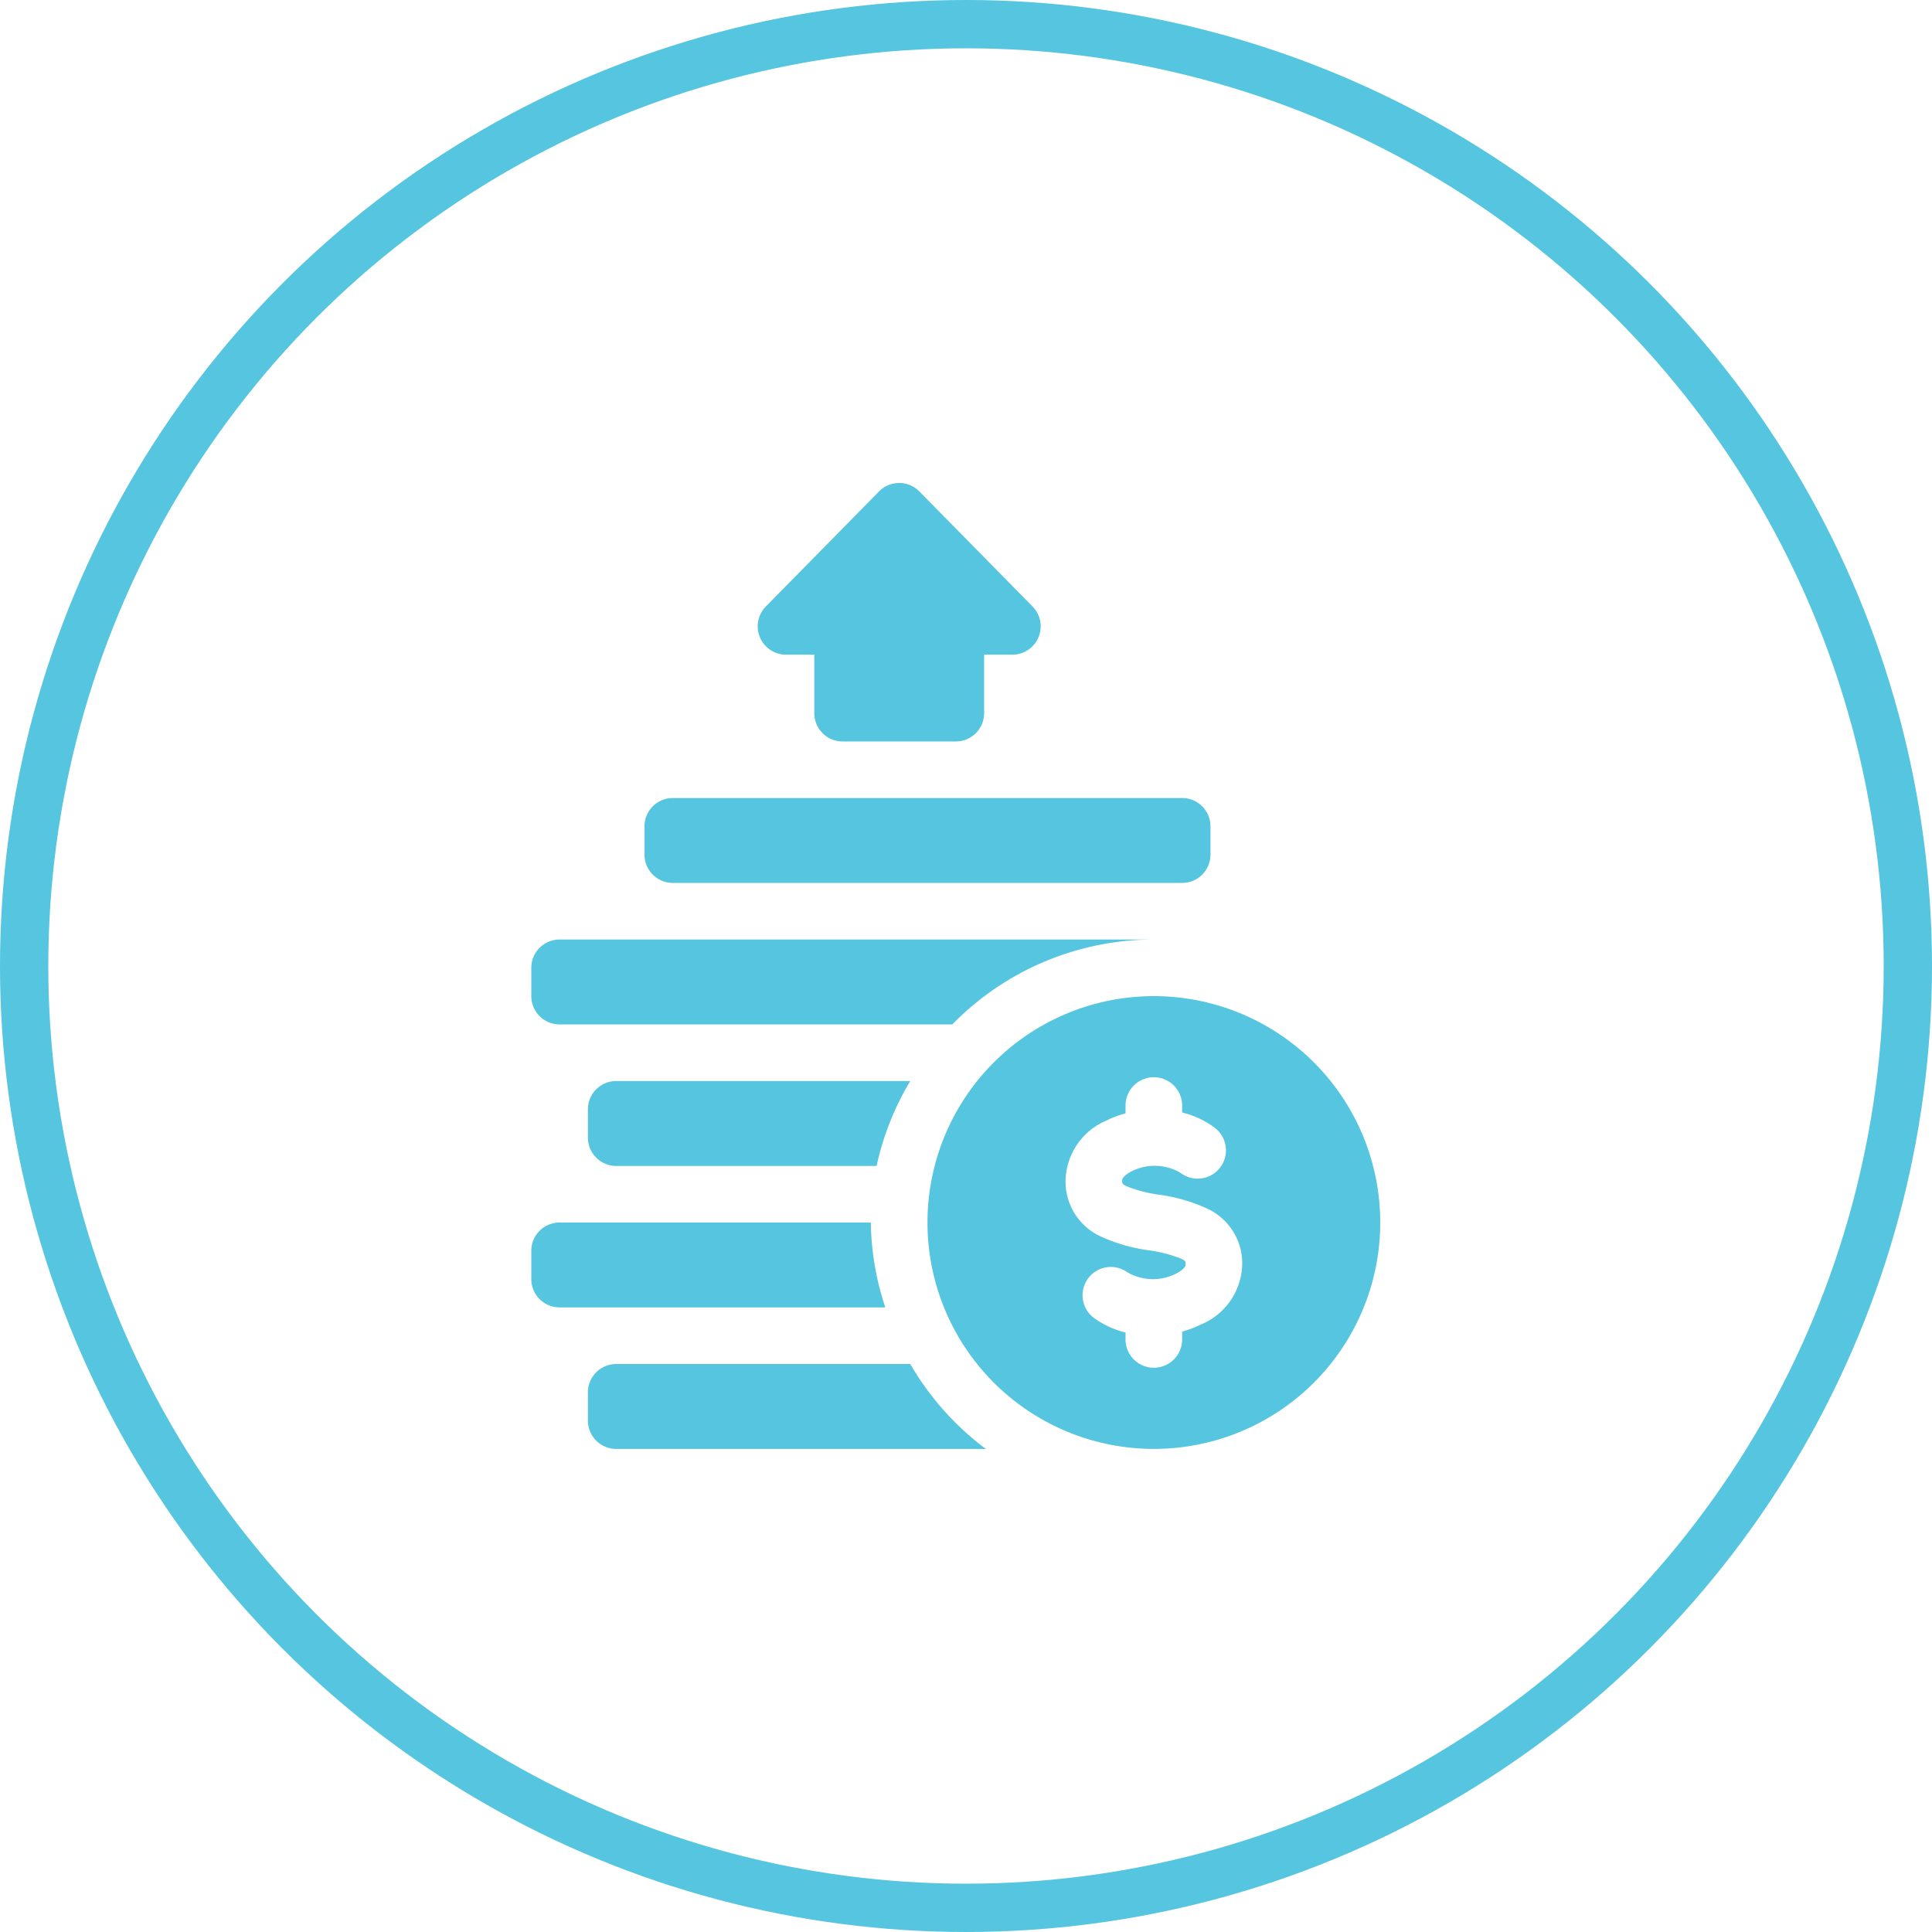
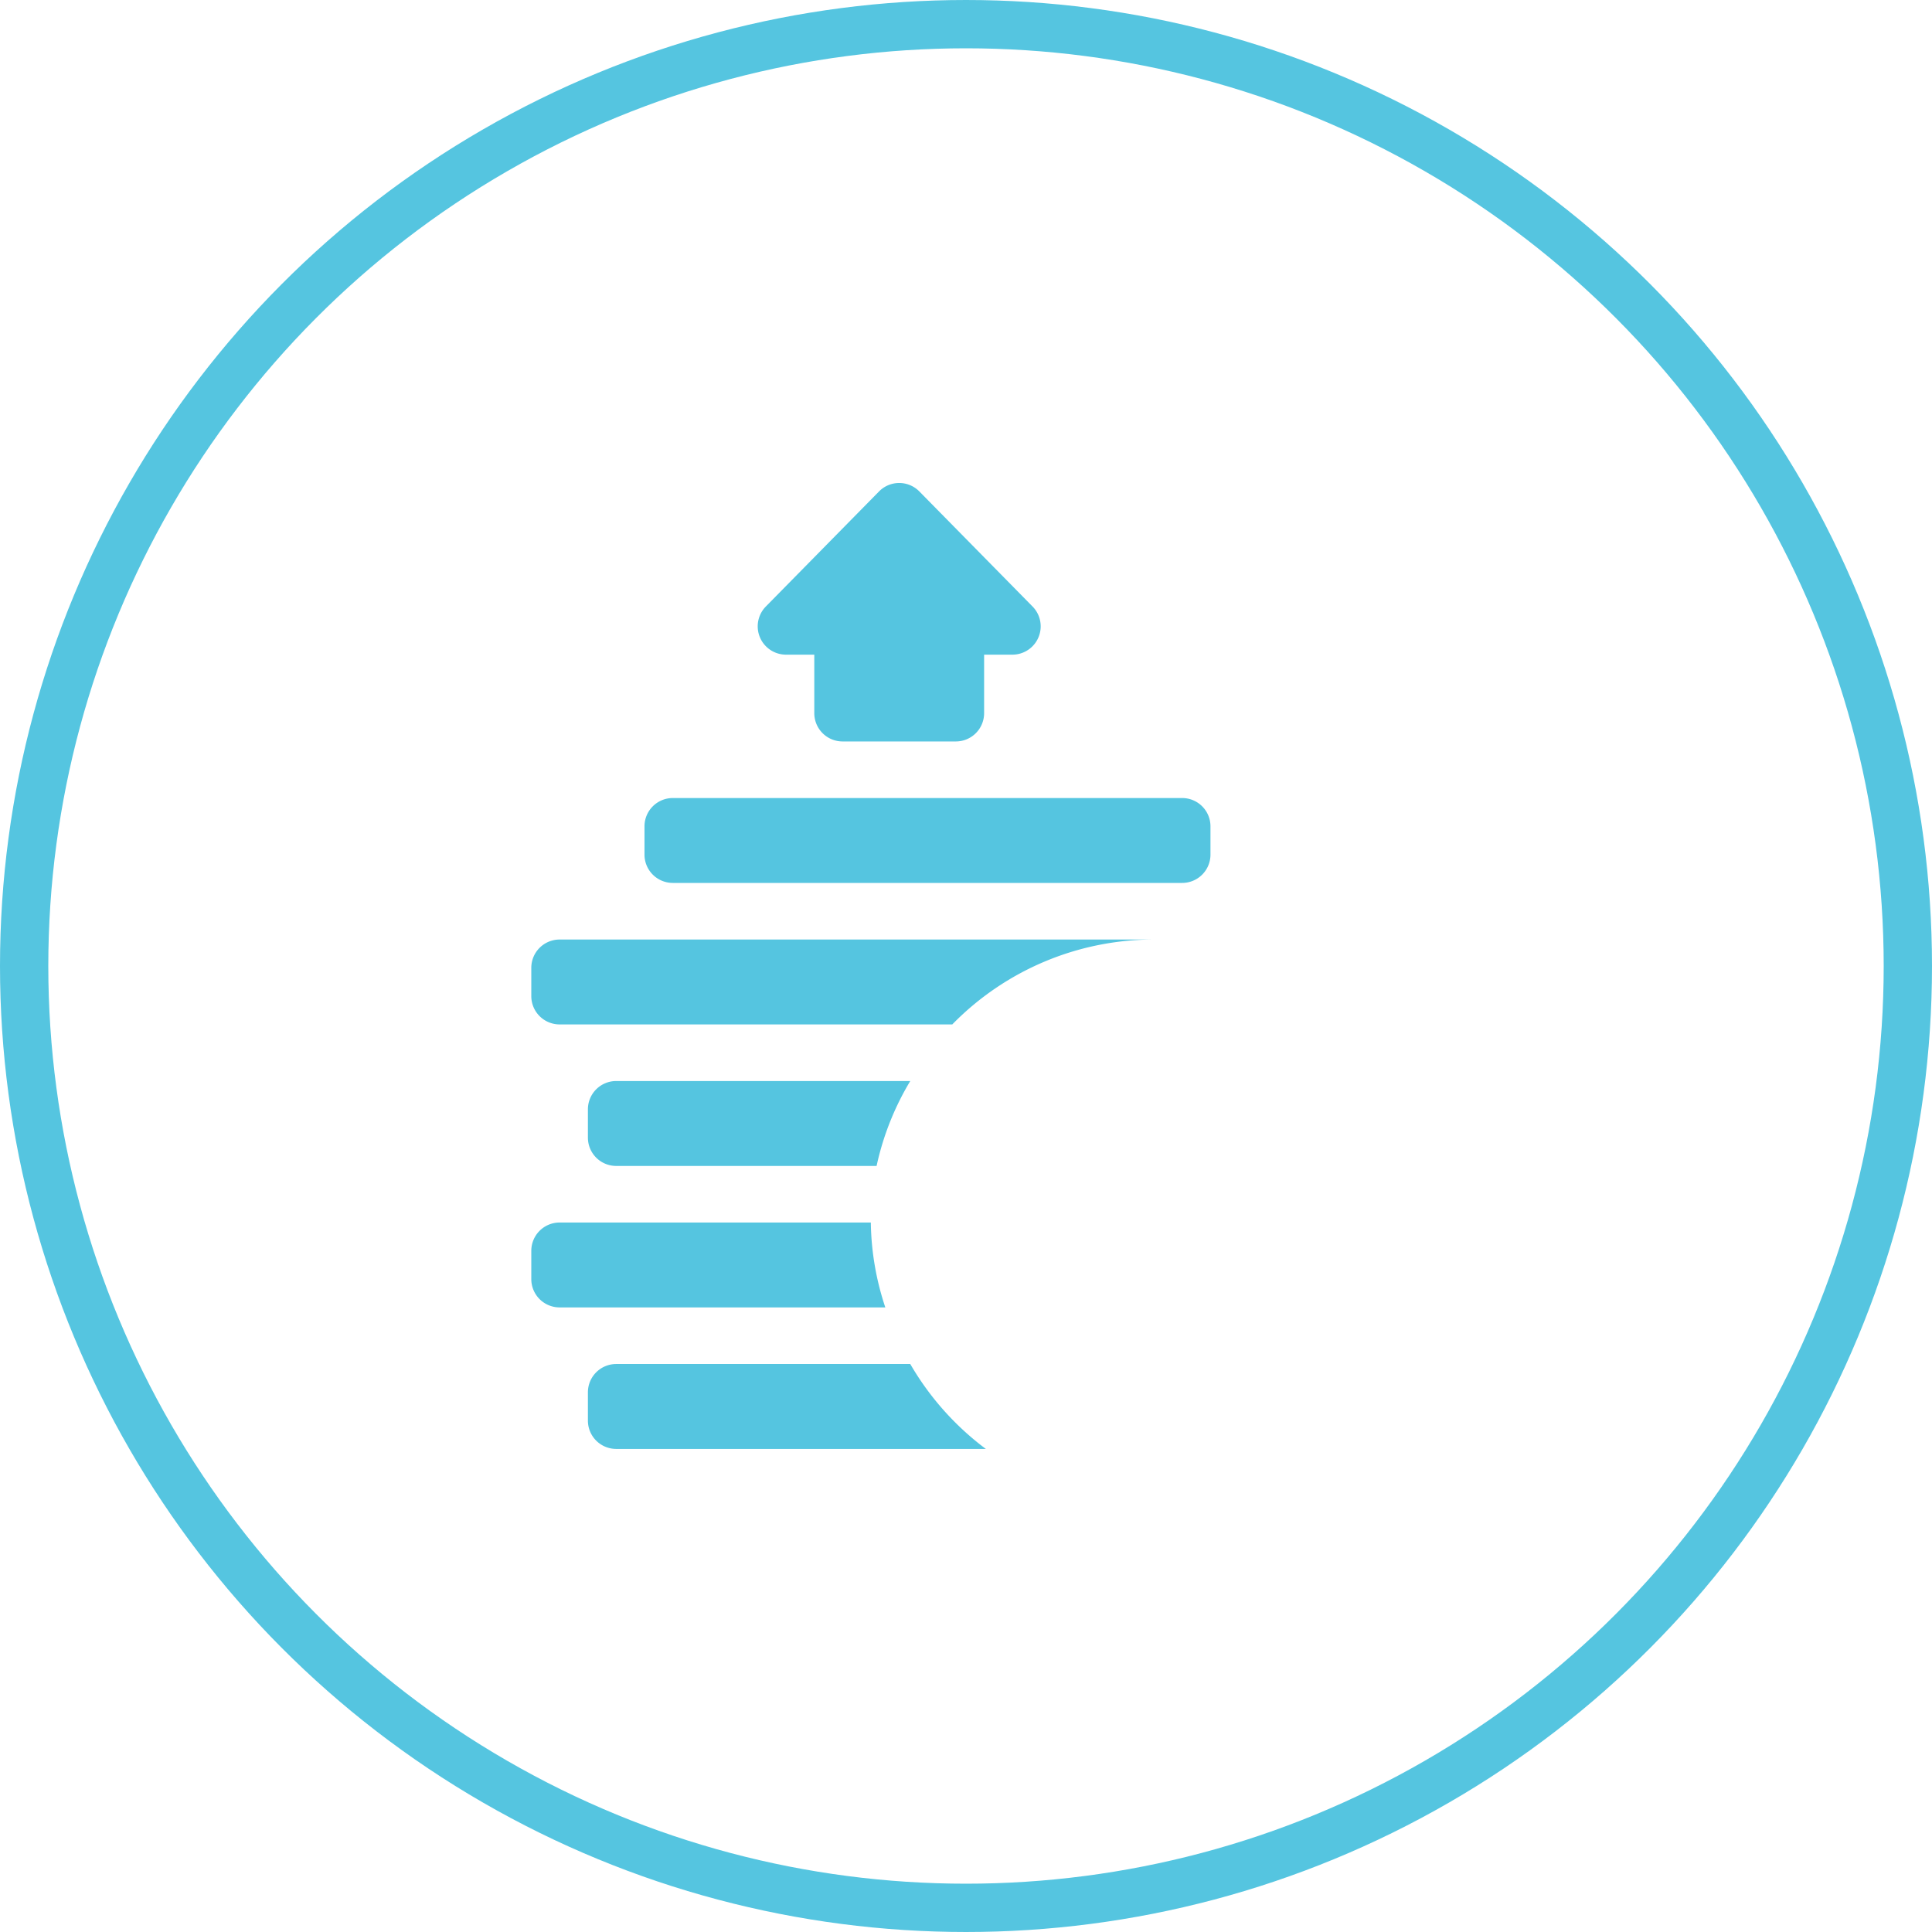
<svg xmlns="http://www.w3.org/2000/svg" width="80" height="80" viewBox="0 0 80 80">
  <g transform="translate(-782 -3433)">
    <g transform="translate(773 3453)">
      <path d="M152.168,7.108h1.172V9.53a1.171,1.171,0,0,0,1.172,1.172H159.2a1.171,1.171,0,0,0,1.172-1.172V7.108h1.172a1.172,1.172,0,0,0,.828-2L157.684.343a1.171,1.171,0,0,0-1.657,0L151.34,5.108a1.172,1.172,0,0,0,.829,2Z" transform="translate(-110.622 0)" fill="#55c5e0" />
-       <path d="M250.374,272a9.374,9.374,0,1,0,9.374,9.374A9.374,9.374,0,0,0,250.374,272Zm1.963,13.591a4.412,4.412,0,0,1-.792.3v.324a1.172,1.172,0,0,1-2.344,0v-.287a3.725,3.725,0,0,1-1.328-.618,1.172,1.172,0,0,1,1.406-1.875,2.114,2.114,0,0,0,2.009.058c.257-.129.4-.283.4-.363,0-.14,0-.162-.156-.245a5.563,5.563,0,0,0-1.369-.36,7.031,7.031,0,0,1-2.045-.6,2.494,2.494,0,0,1-1.4-2.313,2.766,2.766,0,0,1,1.689-2.46,4.41,4.41,0,0,1,.794-.3v-.322a1.172,1.172,0,1,1,2.344,0v.287a3.726,3.726,0,0,1,1.328.618,1.172,1.172,0,1,1-1.406,1.875,2.117,2.117,0,0,0-2.011-.058c-.258.129-.394.281-.394.364,0,.14,0,.162.156.245a5.564,5.564,0,0,0,1.369.36,7.032,7.032,0,0,1,2.045.6,2.494,2.494,0,0,1,1.4,2.313A2.767,2.767,0,0,1,252.338,285.591Z" transform="translate(-193.595 -250.752)" fill="#55c5e0" />
      <path d="M92.172,170.515h21.092a1.172,1.172,0,0,0,1.172-1.172v-1.172A1.172,1.172,0,0,0,113.263,167H92.172A1.172,1.172,0,0,0,91,168.172v1.172A1.172,1.172,0,0,0,92.172,170.515Z" transform="translate(-55.313 -153.955)" fill="#55c5e0" />
      <path d="M61,468.172v1.172a1.172,1.172,0,0,0,1.172,1.172H77.477A11.741,11.741,0,0,1,74.348,467H62.172A1.172,1.172,0,0,0,61,468.172Z" transform="translate(-27.656 -430.519)" fill="#55c5e0" />
      <path d="M61,318.172v1.172a1.172,1.172,0,0,0,1.172,1.172H72.954A11.567,11.567,0,0,1,74.348,317H62.172A1.172,1.172,0,0,0,61,318.172Z" transform="translate(-27.656 -292.237)" fill="#55c5e0" />
      <path d="M32.172,395.515H45.659a11.554,11.554,0,0,1-.6-3.515H32.172A1.172,1.172,0,0,0,31,393.172v1.172A1.172,1.172,0,0,0,32.172,395.515Z" transform="translate(0 -361.378)" fill="#55c5e0" />
      <path d="M32.172,245.515h16.26A11.672,11.672,0,0,1,56.779,242H32.172A1.172,1.172,0,0,0,31,243.172v1.172A1.172,1.172,0,0,0,32.172,245.515Z" transform="translate(0 -223.096)" fill="#55c5e0" />
    </g>
    <g transform="translate(782 3433)" fill="none" stroke="#55c5e0" stroke-width="2">
      <circle cx="40" cy="40" r="40" stroke="none" />
      <circle cx="40" cy="40" r="39" fill="none" />
    </g>
  </g>
</svg>